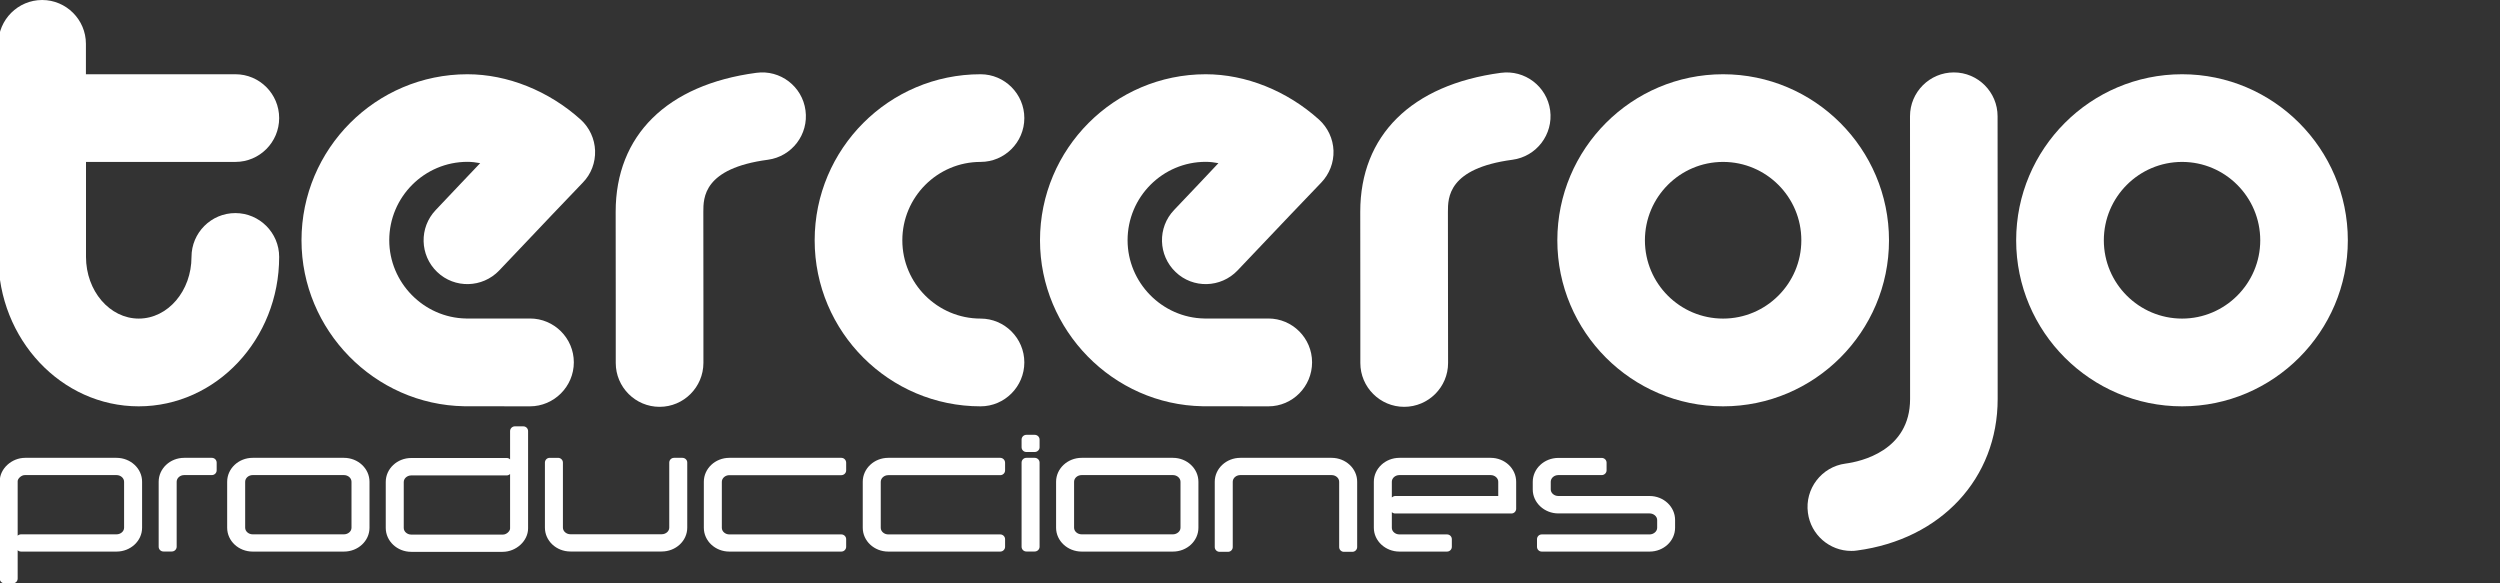
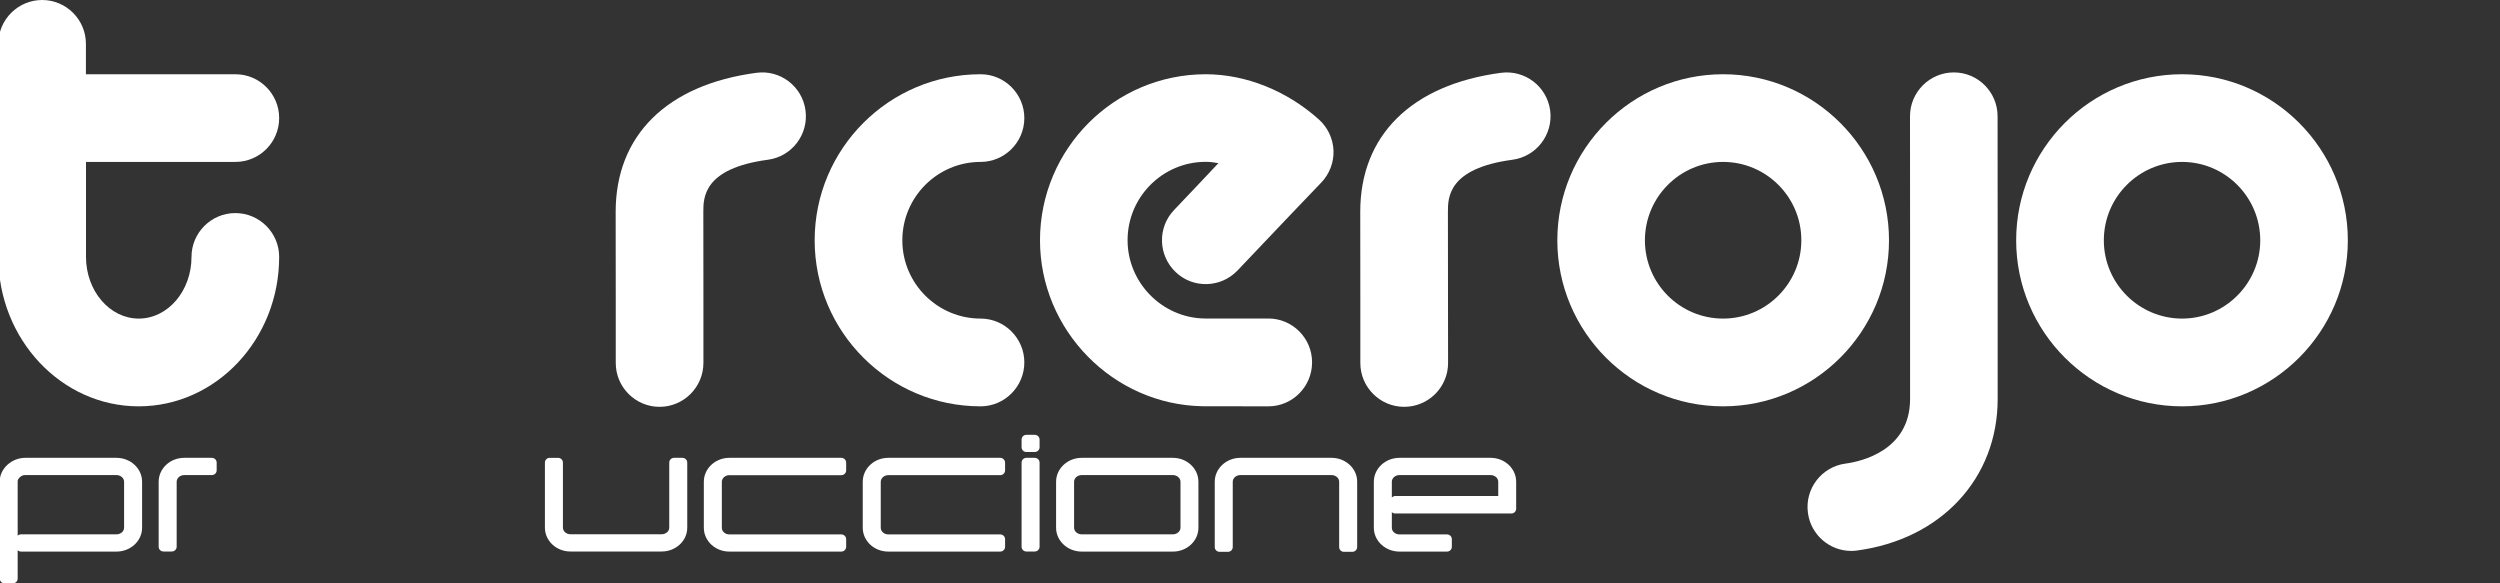
<svg xmlns="http://www.w3.org/2000/svg" version="1.0" id="Capa_1" x="0px" y="0px" viewBox="0 0 300 70" style="enable-background:new 0 0 300 70;" xml:space="preserve">
  <rect x="0" y="0" width="300" height="70" fill="#333333" stroke="none" />
  <style type="text/css">
	.st0{fill-rule:evenodd;clip-rule:evenodd;fill:#FFFFFF;}
	.st1{fill:#FFFFFF;}
</style>
  <g>
    <path class="st0" d="M261.85,19.43c-5.18,0-9.39,4.22-9.39,9.41c0,5.18,4.22,9.39,9.39,9.39c5.16,0,9.38-4.22,9.38-9.39   C271.23,23.65,267.02,19.43,261.85,19.43z M261.85,48.76c-10.97,0-19.91-8.94-19.91-19.92c0-10.99,8.93-19.93,19.91-19.93   c10.96,0,19.89,8.94,19.89,19.93C281.74,39.81,272.81,48.76,261.85,48.76z" />
    <path class="st0" d="M206.77,19.43c-5.18,0-9.38,4.22-9.38,9.41c0,5.18,4.2,9.39,9.38,9.39s9.39-4.22,9.39-9.39   C216.17,23.65,211.95,19.43,206.77,19.43z M206.77,48.76c-10.97,0-19.89-8.94-19.89-19.92c0-10.99,8.92-19.93,19.89-19.93   s19.91,8.94,19.91,19.93C226.68,39.81,217.75,48.76,206.77,48.76z" />
    <path class="st1" d="M152.21,48.76l-7.89-0.01c-10.76-0.18-19.52-9.13-19.52-19.91c0-10.99,8.92-19.93,19.89-19.93   c4.81,0,9.76,1.99,13.59,5.44c1.06,0.96,1.69,2.31,1.74,3.73c0.05,1.42-0.49,2.81-1.47,3.83c-2.65,2.75-4.85,5.08-7,7.34   l-3.05,3.21c-2.01,2.1-5.34,2.19-7.43,0.18c-2.1-2.01-2.19-5.34-0.18-7.44l3.04-3.2l2.28-2.42c-0.51-0.1-1.02-0.16-1.52-0.16   c-5.18,0-9.38,4.22-9.38,9.41c0,5.08,4.13,9.3,9.21,9.39h7.68c2.9,0,5.25,2.36,5.25,5.26S155.11,48.76,152.21,48.76z" />
    <path class="st1" d="M117.67,48.76c-10.97,0-19.91-8.94-19.91-19.92c0-10.99,8.93-19.93,19.91-19.93c2.89,0,5.25,2.36,5.25,5.26   s-2.36,5.26-5.25,5.26c-5.18,0-9.39,4.22-9.39,9.41c0,5.18,4.22,9.39,9.39,9.39c2.89,0,5.25,2.36,5.25,5.26   S120.56,48.76,117.67,48.76z" />
    <path class="st1" d="M222.15,66.11c-2.59,0-4.85-1.92-5.2-4.57c-0.39-2.88,1.64-5.53,4.51-5.91c1.82-0.24,7.75-1.53,7.75-7.75   V28.64l-0.01-14.69c0-2.9,2.36-5.26,5.26-5.26c2.9,0,5.25,2.36,5.25,5.26l0.01,14.69v19.24c0,9.52-6.78,16.83-16.87,18.18   C222.62,66.1,222.38,66.11,222.15,66.11z" />
    <path class="st1" d="M168.5,48.82c-2.9,0-5.26-2.36-5.26-5.26v-7.67l-0.01-10.48c0-9.16,6.15-15.24,16.87-16.67   c2.88-0.39,5.53,1.63,5.92,4.51c0.38,2.88-1.64,5.53-4.52,5.92c-7.75,1.03-7.75,4.56-7.75,6.25l0.01,10.46l0.01,7.68   C173.77,46.46,171.41,48.82,168.5,48.82z" />
-     <path class="st1" d="M63.59,48.76l-7.88-0.01c-10.77-0.18-19.53-9.13-19.53-19.91c0-10.99,8.93-19.93,19.91-19.93   c4.8,0,9.76,1.99,13.59,5.44c1.06,0.96,1.68,2.31,1.73,3.73c0.05,1.42-0.47,2.81-1.47,3.83c-2.64,2.75-4.85,5.08-6.99,7.34   l-3.05,3.21c-2.01,2.1-5.34,2.19-7.44,0.18c-2.1-2.01-2.18-5.34-0.17-7.44l3.03-3.2l2.3-2.42c-0.52-0.1-1.03-0.16-1.52-0.16   c-5.18,0-9.39,4.22-9.39,9.41c0,5.08,4.13,9.3,9.21,9.39h7.68c2.9,0,5.26,2.36,5.26,5.26S66.49,48.76,63.59,48.76z" />
    <path class="st1" d="M79.15,48.82c-2.9,0-5.26-2.36-5.26-5.26v-7.67l-0.01-10.48c0-9.16,6.15-15.24,16.87-16.67   c2.88-0.4,5.53,1.63,5.91,4.51c0.39,2.88-1.63,5.53-4.51,5.92c-7.75,1.03-7.75,4.56-7.75,6.25l0.01,10.46v7.68   C84.4,46.46,82.05,48.82,79.15,48.82z" />
    <path class="st1" d="M28.24,25.57c-2.9,0-5.26,2.36-5.26,5.26c0,4.08-2.83,7.4-6.33,7.4c-3.49,0-6.33-3.32-6.33-7.4v-11.4h17.93   c2.9,0,5.25-2.36,5.25-5.26s-2.35-5.26-5.25-5.26H10.31V5.26C10.31,2.36,7.95,0,5.06,0C2.16,0-0.2,2.36-0.2,5.26v25.57   c0,9.88,7.56,17.93,16.84,17.93c9.3,0,16.86-8.05,16.86-17.93C33.5,27.93,31.14,25.57,28.24,25.57z" />
  </g>
  <g>
    <path class="st0" d="M2.12,64.28v-6.54c0-0.3,0.43-0.73,0.86-0.73h11c0.5,0,0.91,0.36,0.91,0.8v5.52c0,0.43-0.41,0.79-0.91,0.79   H2.53C2.38,64.12,2.23,64.18,2.12,64.28z M13.98,54.94H3.02c-1.63,0-3.05,1.31-3.05,2.8v11.69c0,0.32,0.26,0.57,0.57,0.57h1.01   c0.32,0,0.57-0.26,0.57-0.57v-3.4c0.11,0.1,0.26,0.16,0.41,0.16h11.45c1.69,0,3.07-1.28,3.07-2.86v-5.52   C17.06,56.23,15.67,54.94,13.98,54.94z" />
-     <path class="st0" d="M61.21,56.88v6.54c0,0.32-0.43,0.73-0.85,0.73H49.35c-0.49,0-0.9-0.36-0.9-0.79v-5.52   c0-0.43,0.41-0.79,0.9-0.79h11.46C60.96,57.05,61.11,56.98,61.21,56.88z M62.79,51.16h-1c-0.32,0-0.58,0.26-0.58,0.57v3.4   c-0.1-0.11-0.24-0.17-0.4-0.17H49.35c-1.69,0-3.06,1.29-3.06,2.87v5.52c0,1.58,1.37,2.87,3.06,2.87h10.96   c1.63,0,3.06-1.31,3.06-2.81V51.73C63.37,51.42,63.12,51.16,62.79,51.16z" />
    <path class="st1" d="M25.42,54.94H22.1c-1.69,0-3.06,1.29-3.06,2.87v7.8c0,0.32,0.26,0.57,0.57,0.57h1.01   c0.32,0,0.58-0.26,0.58-0.57v-7.8c0-0.44,0.41-0.8,0.9-0.8h3.32c0.33,0,0.58-0.26,0.58-0.57v-0.92C26,55.2,25.75,54.94,25.42,54.94   z" />
-     <path class="st0" d="M29.42,57.81c0-0.44,0.41-0.8,0.9-0.8h10.95c0.5,0,0.91,0.36,0.91,0.8v5.52c0,0.43-0.41,0.79-0.91,0.79H30.32   c-0.49,0-0.9-0.36-0.9-0.79V57.81z M41.27,54.94H30.32c-1.69,0-3.06,1.29-3.06,2.87v5.52c0,1.58,1.37,2.86,3.06,2.86h10.95   c1.7,0,3.07-1.28,3.07-2.86v-5.52C44.34,56.23,42.97,54.94,41.27,54.94z" />
    <path class="st1" d="M81.89,54.94h-1c-0.33,0-0.58,0.26-0.58,0.57v7.81c0,0.43-0.41,0.79-0.91,0.79H68.45   c-0.49,0-0.9-0.36-0.9-0.79v-7.81c0-0.32-0.27-0.57-0.58-0.57h-1.01c-0.32,0-0.57,0.26-0.57,0.57v7.81c0,1.58,1.37,2.86,3.06,2.86   H79.4c1.7,0,3.07-1.28,3.07-2.86v-7.81C82.48,55.2,82.21,54.94,81.89,54.94z" />
    <path class="st1" d="M100.96,54.94H87.52c-1.69,0-3.06,1.29-3.06,2.87v5.52c0,1.58,1.37,2.86,3.06,2.86h13.44   c0.32,0,0.58-0.26,0.58-0.57v-0.92c0-0.32-0.27-0.57-0.58-0.57H87.52c-0.49,0-0.9-0.36-0.9-0.79v-5.52c0-0.44,0.41-0.8,0.9-0.8   h13.44c0.32,0,0.58-0.26,0.58-0.57v-0.92C101.54,55.2,101.28,54.94,100.96,54.94z" />
    <path class="st1" d="M120.03,54.94h-13.44c-1.69,0-3.06,1.29-3.06,2.87v5.52c0,1.58,1.37,2.86,3.06,2.86h13.44   c0.32,0,0.58-0.26,0.58-0.57v-0.92c0-0.32-0.27-0.57-0.58-0.57h-13.44c-0.49,0-0.9-0.36-0.9-0.79v-5.52c0-0.44,0.41-0.8,0.9-0.8   h13.44c0.32,0,0.58-0.26,0.58-0.57v-0.92C120.61,55.2,120.34,54.94,120.03,54.94z" />
    <path class="st1" d="M124.17,52.18h-1.01c-0.32,0-0.57,0.26-0.57,0.57v0.92c0,0.32,0.26,0.57,0.57,0.57h1.01   c0.32,0,0.58-0.26,0.58-0.57v-0.92C124.75,52.44,124.49,52.18,124.17,52.18z" />
    <path class="st1" d="M124.17,54.94h-1.01c-0.32,0-0.57,0.26-0.57,0.57v10.1c0,0.32,0.26,0.57,0.57,0.57h1.01   c0.32,0,0.58-0.26,0.58-0.57v-10.1C124.75,55.2,124.49,54.94,124.17,54.94z" />
    <path class="st0" d="M128.89,57.81c0-0.44,0.41-0.8,0.91-0.8h10.95c0.49,0,0.91,0.36,0.91,0.8v5.52c0,0.43-0.43,0.79-0.91,0.79   H129.8c-0.5,0-0.91-0.36-0.91-0.79V57.81z M140.75,54.94H129.8c-1.69,0-3.07,1.29-3.07,2.87v5.52c0,1.58,1.39,2.86,3.07,2.86h10.95   c1.69,0,3.06-1.28,3.06-2.86v-5.52C143.81,56.23,142.44,54.94,140.75,54.94z" />
    <path class="st0" d="M167.02,59.69v-1.88c0-0.44,0.41-0.8,0.91-0.8h10.95c0.49,0,0.91,0.36,0.91,0.8v1.71h-12.37   C167.28,59.52,167.13,59.6,167.02,59.69z M178.88,54.94h-10.95c-1.69,0-3.07,1.29-3.07,2.87v5.52c0,1.58,1.39,2.86,3.07,2.86h5.71   c0.33,0,0.58-0.26,0.58-0.57v-0.92c0-0.32-0.26-0.57-0.58-0.57h-5.71c-0.5,0-0.91-0.36-0.91-0.79v-1.88   c0.11,0.1,0.26,0.16,0.4,0.16h13.95c0.32,0,0.57-0.26,0.57-0.57v-3.22C181.95,56.23,180.57,54.94,178.88,54.94z" />
-     <path class="st1" d="M197.95,59.52H187c-0.5,0-0.91-0.36-0.91-0.79v-0.92c0-0.44,0.41-0.8,0.91-0.8h5.21   c0.32,0,0.58-0.26,0.58-0.57v-0.92c0-0.32-0.27-0.57-0.58-0.57H187c-1.69,0-3.07,1.29-3.07,2.87v0.92c0,1.58,1.39,2.87,3.07,2.87   h10.95c0.49,0,0.91,0.36,0.91,0.79v0.94c0,0.43-0.43,0.79-0.91,0.79h-12.94c-0.32,0-0.57,0.26-0.57,0.57v0.92   c0,0.32,0.26,0.57,0.57,0.57h12.94c1.69,0,3.06-1.28,3.06-2.86v-0.94C201.01,60.81,199.64,59.52,197.95,59.52z" />
    <path class="st1" d="M159.79,54.94h-10.95c-1.69,0-3.07,1.29-3.07,2.87v7.84c0,0.32,0.27,0.57,0.58,0.57h1.01   c0.32,0,0.57-0.26,0.57-0.57v-7.84c0-0.44,0.41-0.8,0.91-0.8h10.95c0.5,0,0.91,0.36,0.91,0.8v7.84c0,0.32,0.26,0.57,0.57,0.57h1.01   c0.32,0,0.58-0.26,0.58-0.57v-7.84C162.87,56.23,161.48,54.94,159.79,54.94z" />
  </g>
</svg>